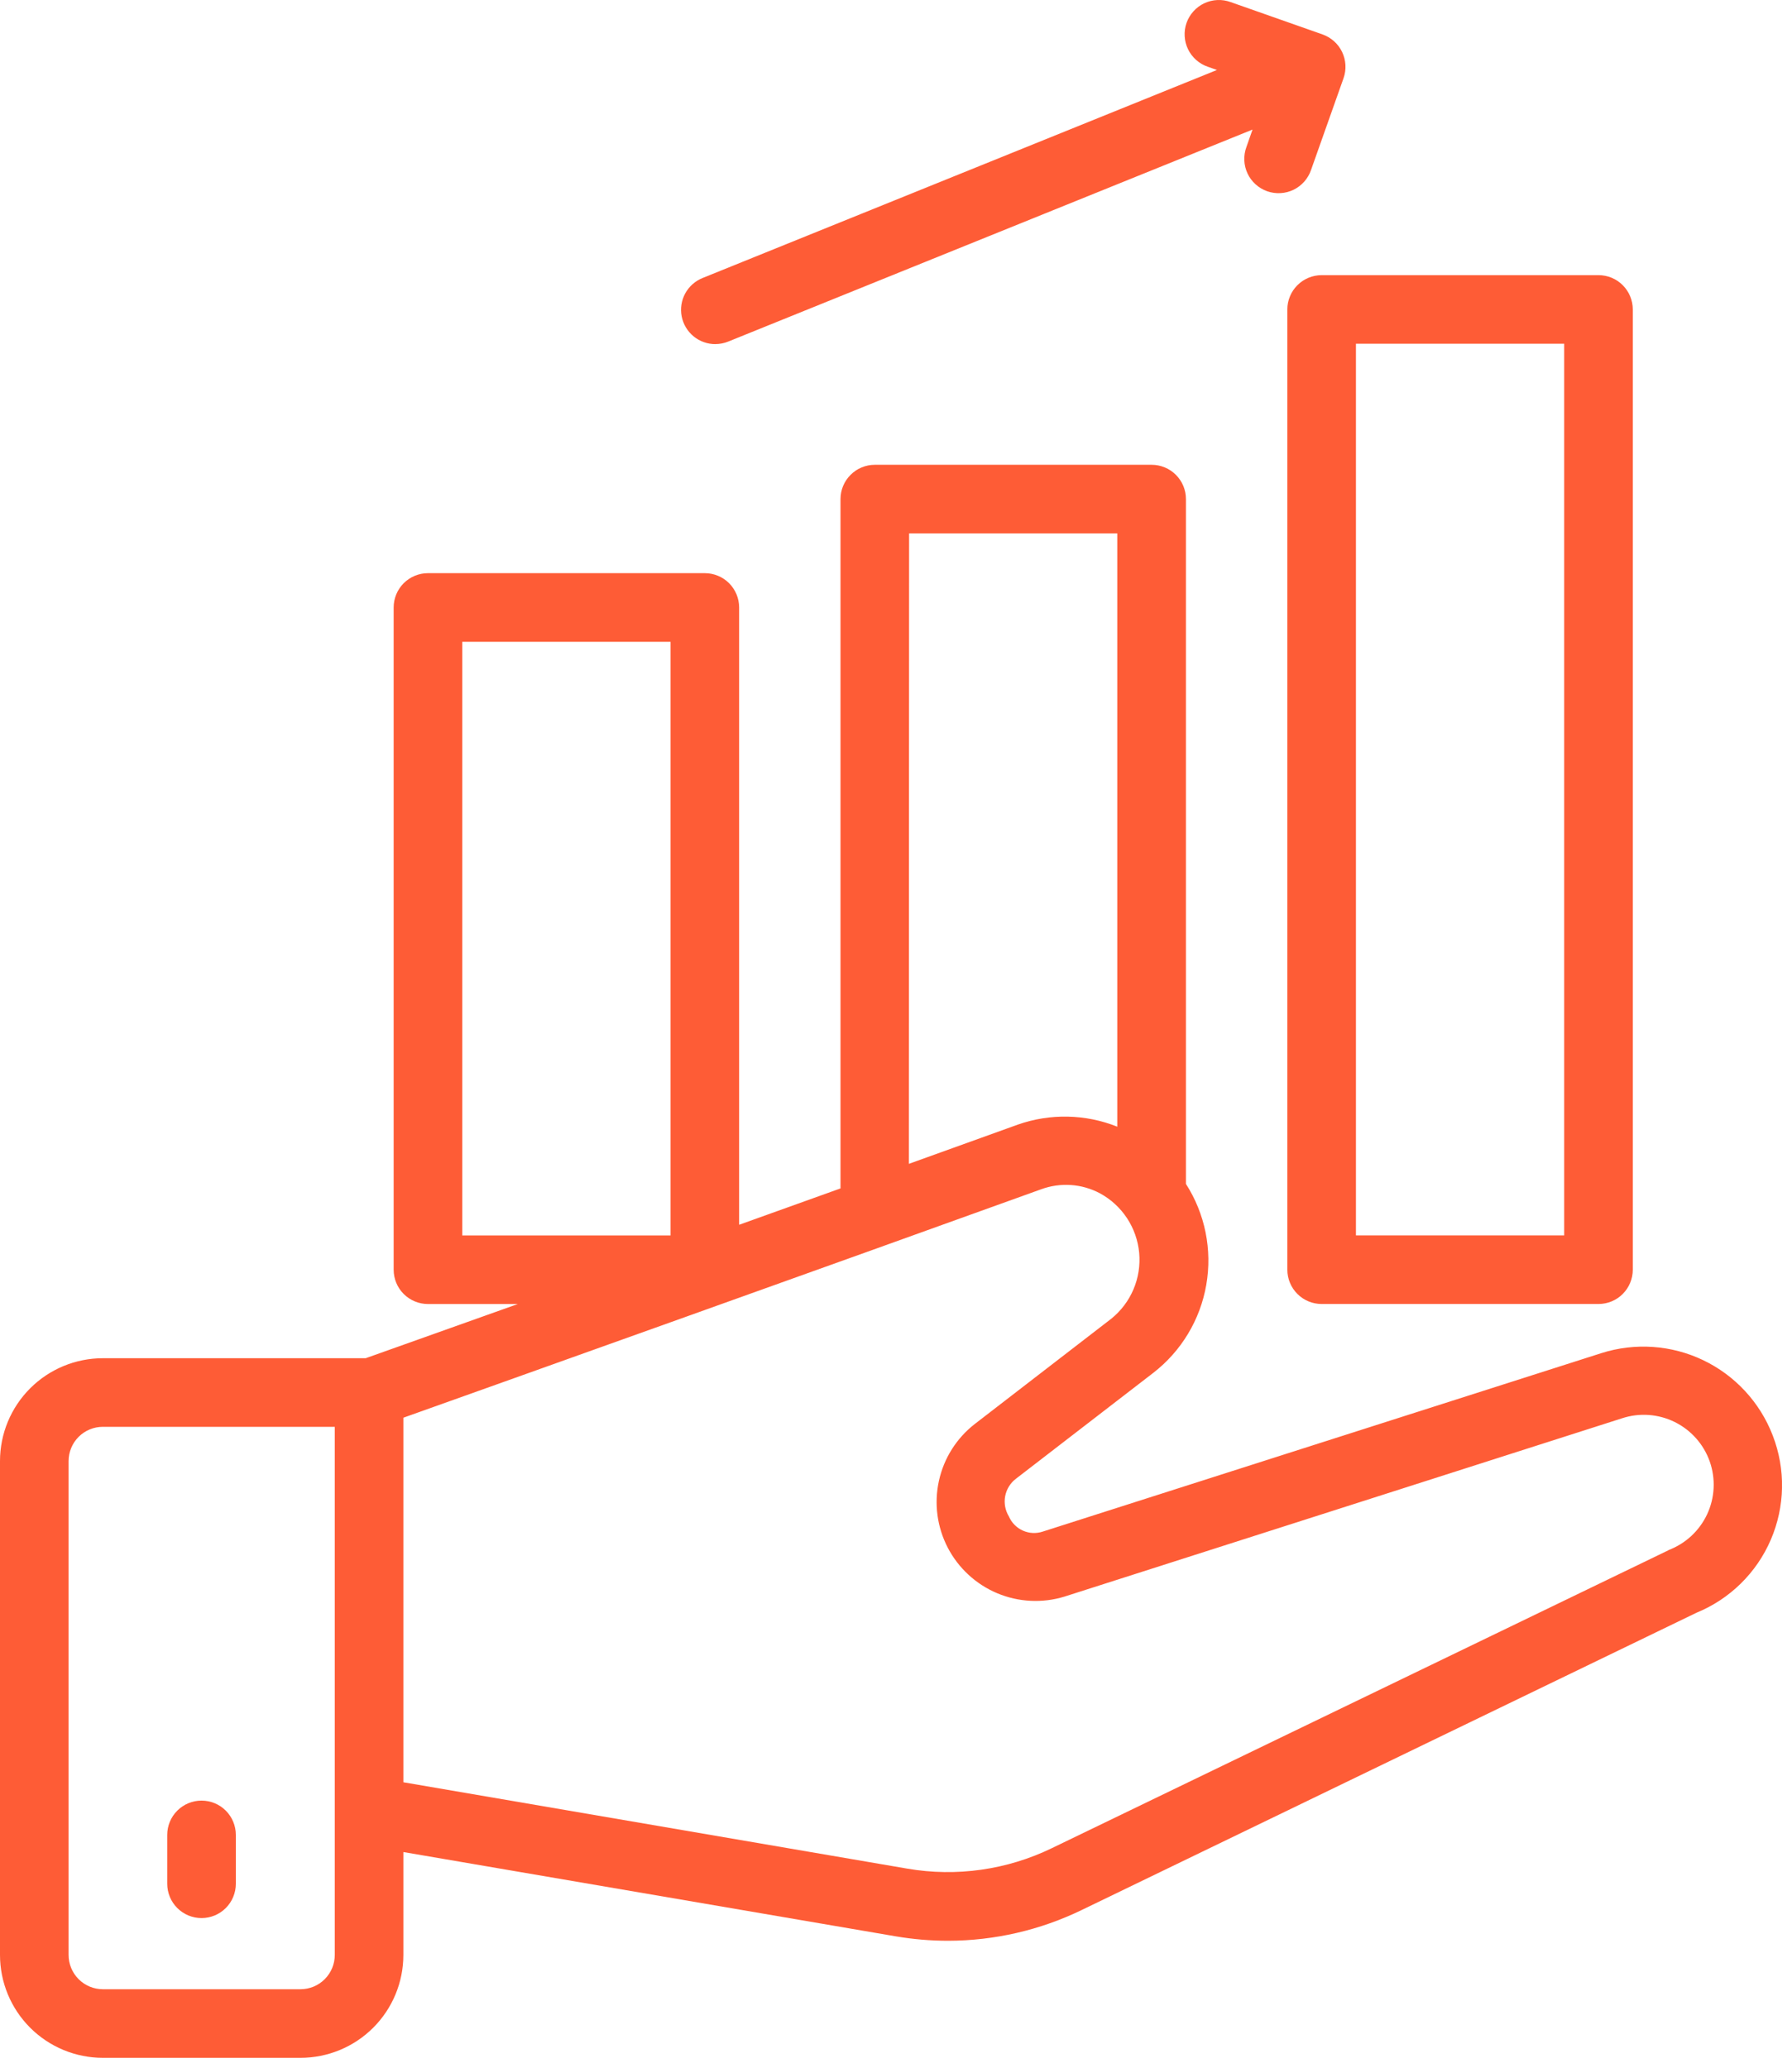
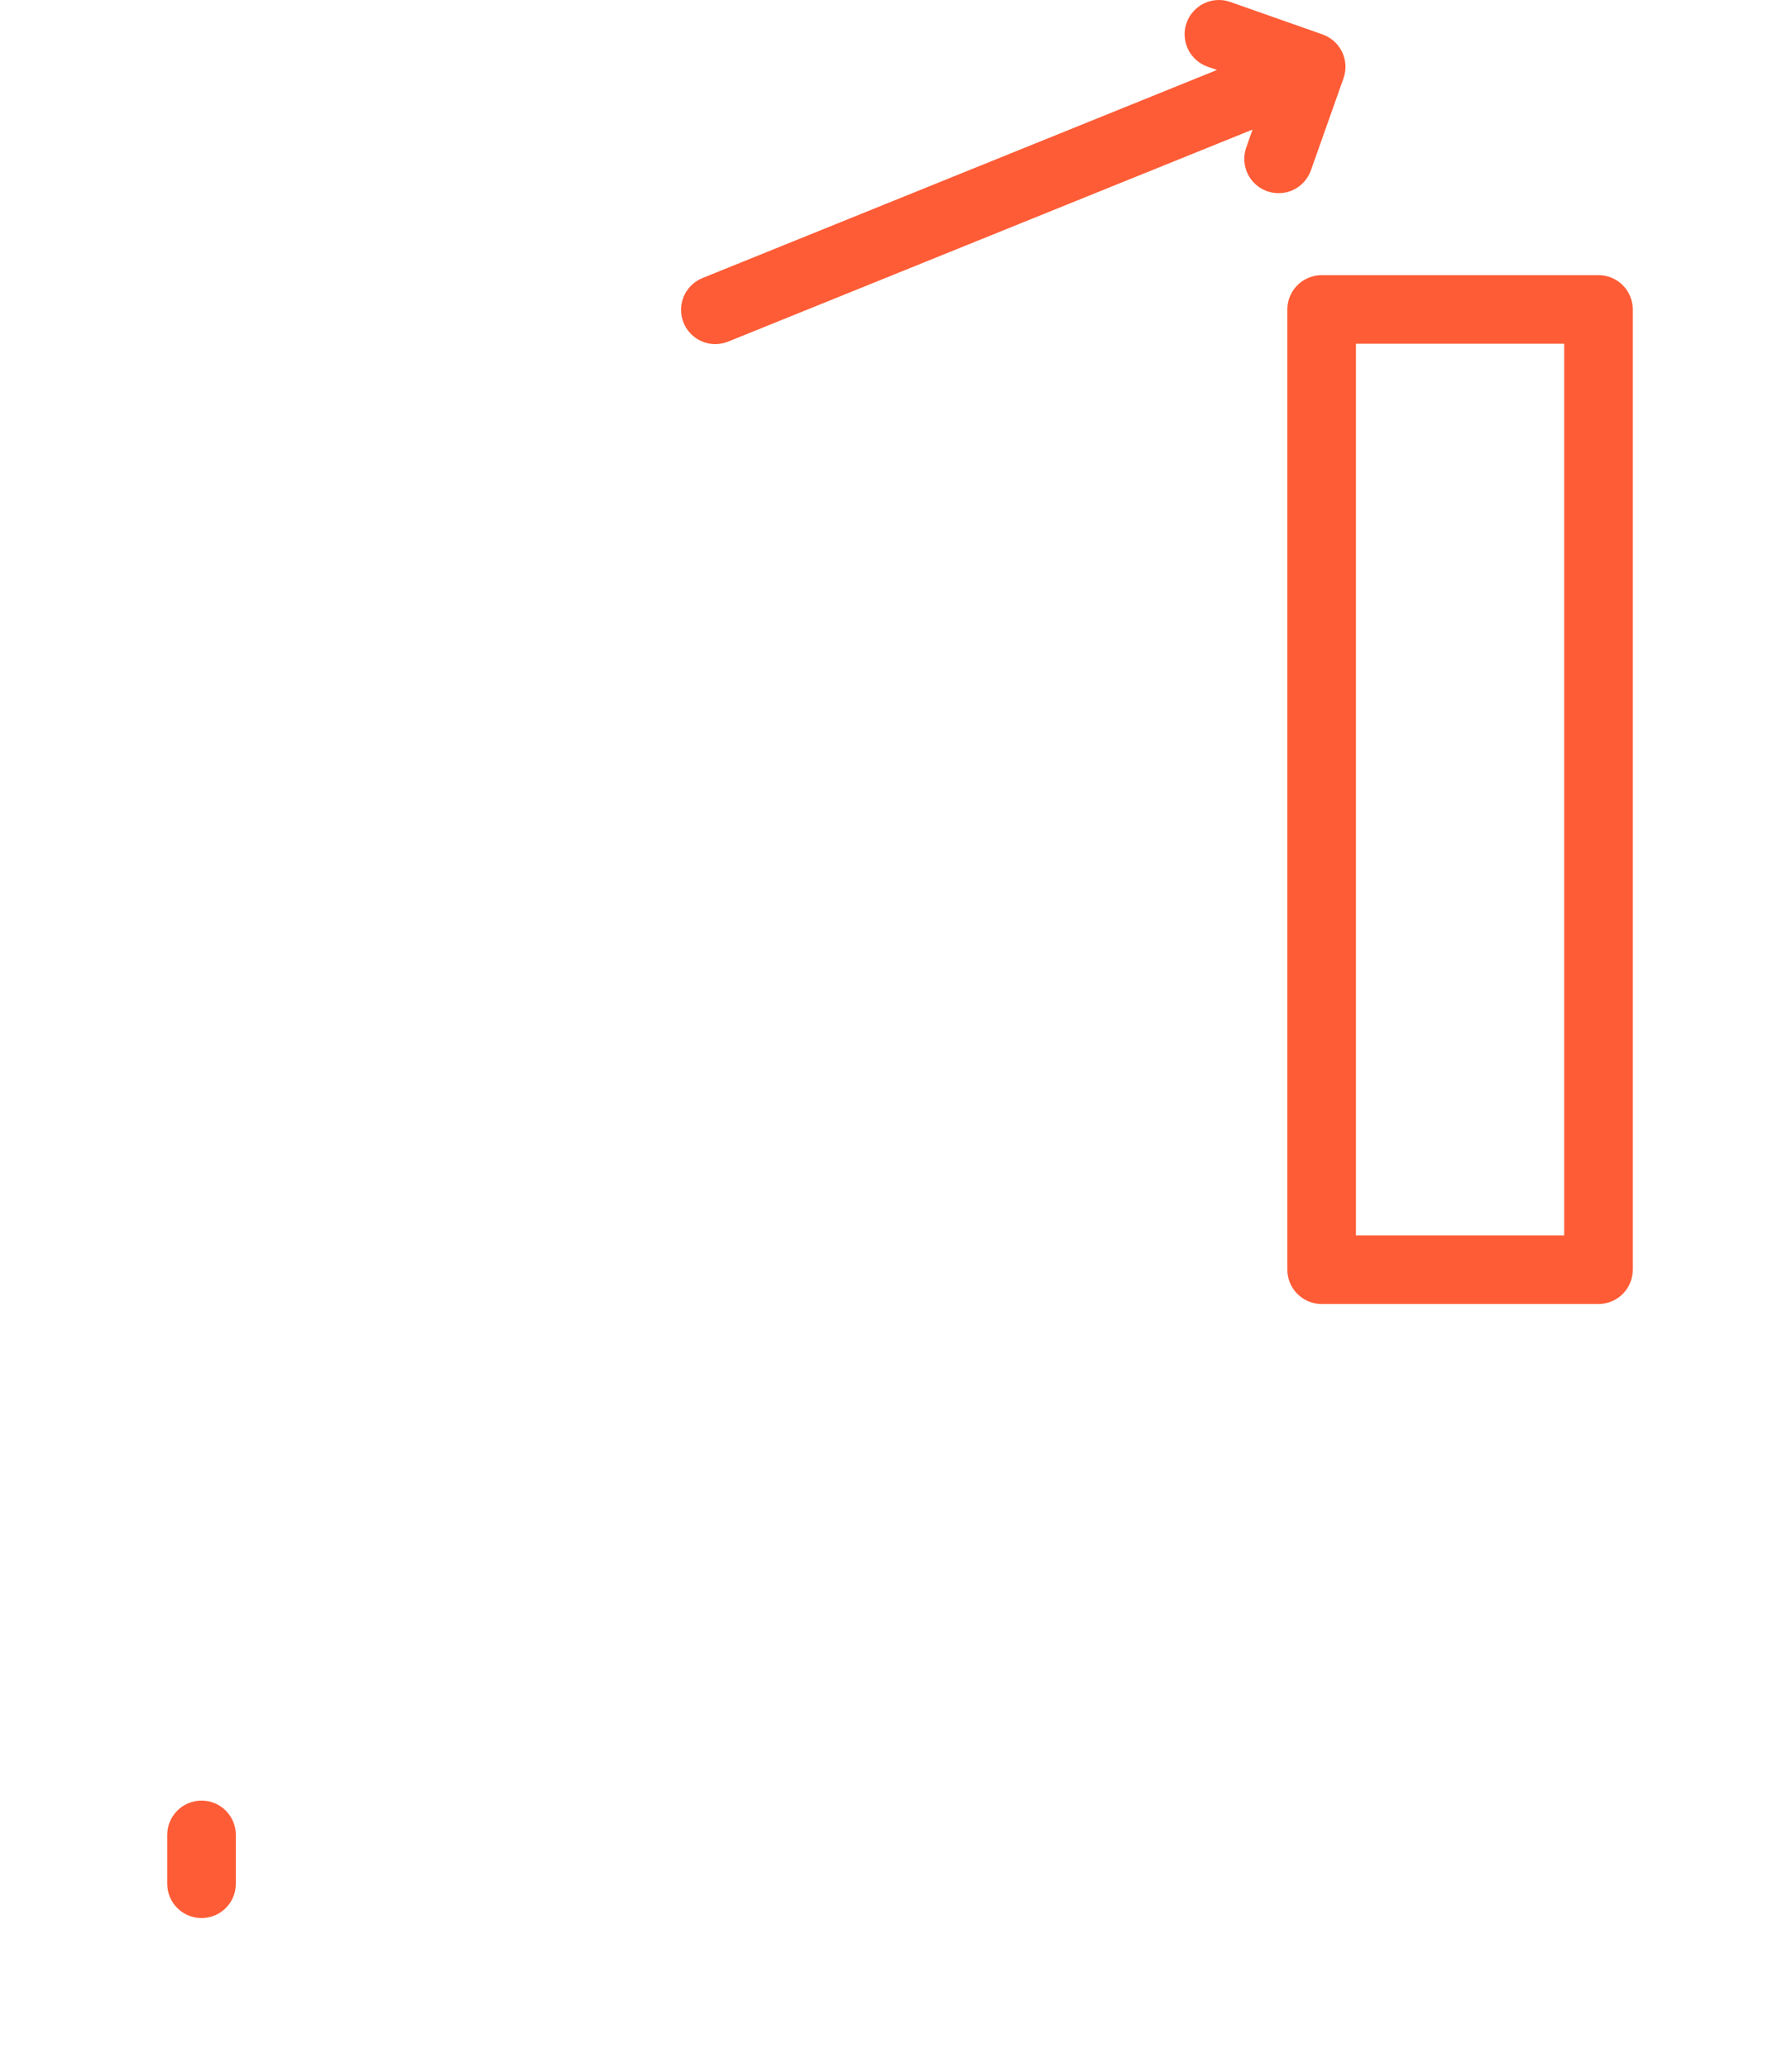
<svg xmlns="http://www.w3.org/2000/svg" width="65" height="75" viewBox="0 0 65 75" fill="none">
-   <path d="M64.301 52.067C63.841 50.87 62.94 49.894 61.784 49.339C60.628 48.784 59.303 48.692 58.081 49.082L37.825 55.553C37.588 55.632 37.33 55.62 37.102 55.518C36.874 55.416 36.692 55.231 36.594 55.002C36.46 54.782 36.412 54.52 36.46 54.267C36.509 54.014 36.649 53.788 36.855 53.633L41.831 49.797C42.849 49.01 43.536 47.869 43.755 46.601C43.975 45.332 43.712 44.027 43.017 42.943V18.103C43.017 17.773 42.886 17.457 42.653 17.224C42.42 16.99 42.103 16.859 41.773 16.859H31.731C31.401 16.859 31.085 16.99 30.852 17.224C30.618 17.457 30.487 17.773 30.487 18.103V43.106L26.81 44.425V22.034C26.81 21.704 26.679 21.388 26.446 21.154C26.213 20.921 25.896 20.79 25.566 20.79H15.523C15.193 20.79 14.877 20.921 14.643 21.154C14.41 21.388 14.279 21.704 14.279 22.034V46.055C14.279 46.385 14.41 46.702 14.643 46.935C14.877 47.168 15.193 47.299 15.523 47.299H18.783L13.264 49.265H3.732C2.742 49.265 1.793 49.658 1.093 50.358C0.393 51.058 0 52.007 0 52.996V70.909C0 71.899 0.393 72.848 1.093 73.548C1.793 74.248 2.742 74.641 3.732 74.641H10.899C11.889 74.641 12.838 74.248 13.538 73.548C14.238 72.848 14.631 71.899 14.631 70.909V67.177L32.489 70.234C33.117 70.341 33.754 70.395 34.392 70.395C36.073 70.393 37.731 70.01 39.243 69.276L61.535 58.497C62.747 58.001 63.715 57.05 64.232 55.847C64.749 54.645 64.774 53.288 64.301 52.067ZM16.767 23.278H24.322V44.812H16.767V23.278ZM32.975 19.347H40.526V40.867C39.372 40.406 38.09 40.38 36.918 40.792C35.738 41.219 34.394 41.702 32.966 42.215L32.975 19.347ZM12.143 70.909C12.143 71.239 12.012 71.555 11.779 71.788C11.546 72.022 11.229 72.153 10.899 72.153H3.732C3.402 72.153 3.085 72.022 2.852 71.788C2.619 71.555 2.488 71.239 2.488 70.909V52.996C2.488 52.667 2.619 52.35 2.852 52.117C3.085 51.884 3.402 51.753 3.732 51.753H12.143V70.909ZM60.517 56.231L38.162 67.032C36.531 67.825 34.693 68.086 32.905 67.778L14.631 64.646V51.423C17.99 50.227 30.725 45.678 37.768 43.136C38.113 43.01 38.481 42.958 38.848 42.983C39.214 43.008 39.572 43.111 39.896 43.283C40.294 43.498 40.631 43.809 40.88 44.186C41.128 44.563 41.28 44.997 41.321 45.447C41.361 45.897 41.291 46.35 41.114 46.766C40.938 47.182 40.661 47.548 40.309 47.832L35.356 51.652C34.694 52.167 34.234 52.898 34.056 53.717C33.877 54.536 33.991 55.392 34.377 56.136C34.764 56.88 35.399 57.465 36.172 57.79C36.946 58.114 37.808 58.158 38.61 57.912L58.835 51.444C59.465 51.237 60.151 51.286 60.746 51.579C61.341 51.873 61.797 52.388 62.017 53.013C62.236 53.639 62.202 54.326 61.921 54.927C61.64 55.527 61.135 55.994 60.514 56.227L60.517 56.231Z" fill="#FE5C36" />
  <path d="M7.31 65.311C6.98 65.311 6.664 65.442 6.431 65.675C6.197 65.908 6.066 66.225 6.066 66.555V68.328C6.066 68.658 6.197 68.975 6.431 69.208C6.664 69.441 6.98 69.572 7.31 69.572C7.64 69.572 7.957 69.441 8.19 69.208C8.423 68.975 8.554 68.658 8.554 68.328V66.555C8.554 66.225 8.423 65.908 8.19 65.675C7.957 65.442 7.64 65.311 7.31 65.311Z" fill="#FE5C36" />
  <path d="M46.695 11.224V46.054C46.695 46.384 46.826 46.7 47.06 46.934C47.293 47.167 47.609 47.298 47.939 47.298H57.981C58.311 47.298 58.628 47.167 58.861 46.934C59.094 46.7 59.225 46.384 59.225 46.054V11.224C59.225 10.895 59.094 10.578 58.861 10.345C58.628 10.111 58.311 9.98 57.981 9.98H47.939C47.776 9.98 47.614 10.013 47.463 10.075C47.312 10.138 47.175 10.229 47.06 10.345C46.944 10.46 46.852 10.597 46.79 10.748C46.727 10.899 46.695 11.061 46.695 11.224ZM49.183 12.468H56.737V44.81H49.183V12.468Z" fill="#FE5C36" />
  <path d="M25.948 12.481C26.107 12.48 26.265 12.45 26.413 12.39L45.432 4.7L45.21 5.333C45.153 5.488 45.127 5.653 45.134 5.817C45.141 5.982 45.181 6.143 45.251 6.293C45.321 6.442 45.42 6.576 45.543 6.686C45.665 6.797 45.808 6.882 45.963 6.937C46.119 6.991 46.283 7.015 46.448 7.005C46.613 6.996 46.774 6.954 46.922 6.882C47.07 6.81 47.202 6.709 47.311 6.585C47.42 6.461 47.503 6.317 47.556 6.161L48.734 2.834C48.788 2.68 48.811 2.517 48.802 2.353C48.792 2.19 48.751 2.03 48.68 1.883C48.609 1.735 48.51 1.604 48.388 1.495C48.266 1.386 48.123 1.302 47.969 1.248L44.642 0.077C44.488 0.02 44.323 -0.006 44.159 0.001C43.994 0.008 43.832 0.048 43.683 0.118C43.534 0.188 43.4 0.287 43.29 0.41C43.179 0.532 43.094 0.675 43.039 0.83C42.984 0.986 42.961 1.15 42.971 1.315C42.98 1.48 43.022 1.641 43.094 1.789C43.166 1.937 43.267 2.069 43.391 2.178C43.515 2.287 43.659 2.37 43.815 2.423L44.142 2.538L25.484 10.084C25.215 10.192 24.993 10.39 24.854 10.644C24.716 10.898 24.671 11.193 24.726 11.476C24.782 11.76 24.934 12.016 25.158 12.2C25.381 12.383 25.662 12.483 25.951 12.482L25.948 12.481Z" fill="#FE5C36" />
</svg>